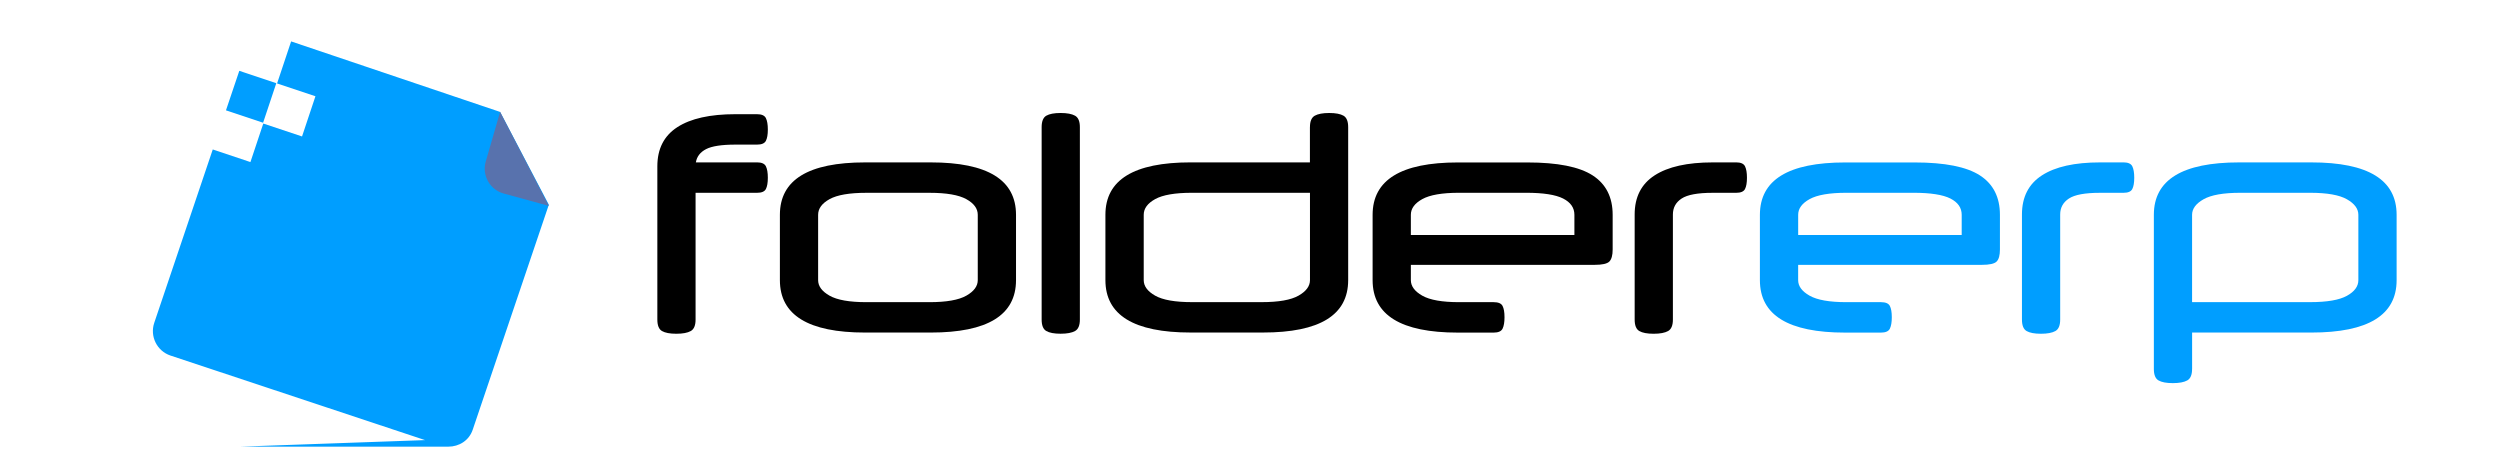
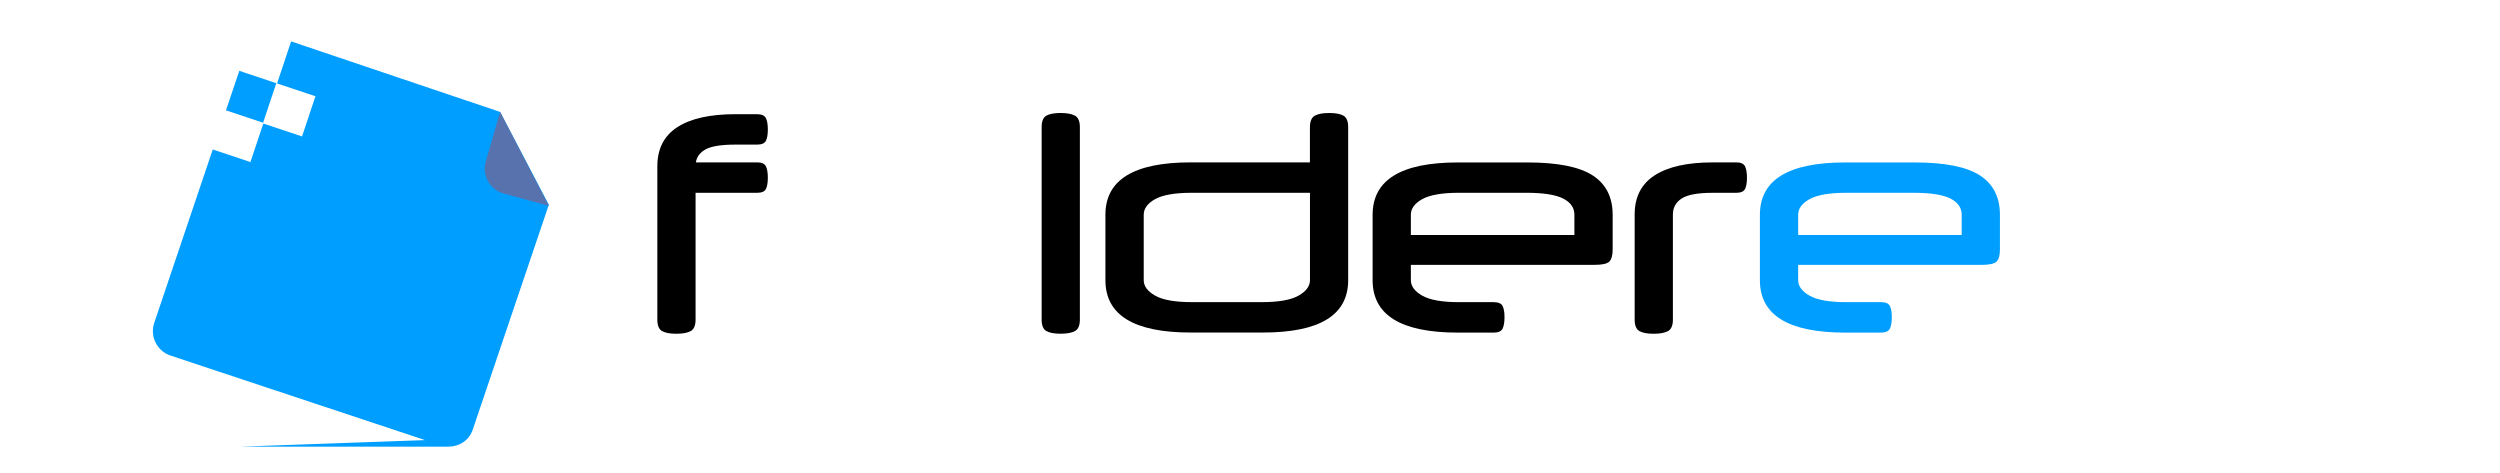
<svg xmlns="http://www.w3.org/2000/svg" version="1.1" id="Capa_1" x="0px" y="0px" viewBox="0 0 960 181.49" style="enable-background:new 0 0 960 181.49;" xml:space="preserve">
  <style type="text/css">
	.st0{fill:#009EFF;}
	.st1{fill:#5872AD;}
</style>
  <path d="M290.69,43.85c1.77,0,2.91,0.5,3.41,1.5c0.5,1,0.75,2.47,0.75,4.39c0,1.93-0.25,3.37-0.75,4.34  c-0.5,0.97-1.64,1.45-3.41,1.45h-8.33c-5.24,0-8.98,0.58-11.22,1.73c-2.24,1.16-3.55,2.85-3.93,5.09h23.48c1.77,0,2.91,0.5,3.41,1.5  c0.5,1,0.75,2.47,0.75,4.4c0,1.93-0.25,3.37-0.75,4.34c-0.5,0.97-1.64,1.45-3.41,1.45H267.1v48.69c0,2.24-0.62,3.7-1.85,4.39  c-1.23,0.69-3.09,1.04-5.55,1.04c-2.47,0-4.3-0.35-5.49-1.04c-1.2-0.69-1.79-2.16-1.79-4.39V63.86c0-6.71,2.56-11.72,7.69-15.04  c5.13-3.31,12.55-4.97,22.26-4.97H290.69z" />
-   <path d="M299.48,82.48c0-13.42,10.91-20.12,32.73-20.12h25.21c21.82,0,32.73,6.71,32.73,20.12v25.1c0,13.42-10.91,20.12-32.73,20.12  h-25.21c-21.82,0-32.73-6.71-32.73-20.12V82.48z M375.46,82.48c0-2.39-1.47-4.4-4.4-6.01c-2.93-1.62-7.63-2.43-14.11-2.43h-24.29  c-6.48,0-11.18,0.81-14.11,2.43c-2.93,1.62-4.39,3.63-4.39,6.01v25.1c0,2.31,1.46,4.3,4.39,5.96c2.93,1.66,7.63,2.49,14.11,2.49  h24.29c6.48,0,11.18-0.83,14.11-2.49c2.93-1.66,4.4-3.64,4.4-5.96V82.48z" />
  <path d="M414.67,122.72c0,2.24-0.62,3.7-1.85,4.39c-1.23,0.69-3.08,1.04-5.55,1.04c-2.47,0-4.3-0.35-5.49-1.04  c-1.2-0.69-1.79-2.16-1.79-4.39v-73.9c0-2.23,0.6-3.7,1.79-4.39c1.19-0.69,3.03-1.04,5.49-1.04c2.47,0,4.32,0.35,5.55,1.04  c1.23,0.69,1.85,2.16,1.85,4.39V122.72z" />
  <path d="M503.02,48.82c0-2.23,0.62-3.7,1.85-4.39c1.23-0.69,3.08-1.04,5.55-1.04c2.47,0,4.3,0.35,5.49,1.04  c1.19,0.69,1.79,2.16,1.79,4.39v58.75c0,13.42-10.91,20.12-32.73,20.12h-27.76c-21.82,0-32.73-6.71-32.73-20.12v-25.1  c0-13.42,10.91-20.12,32.73-20.12h45.8V48.82z M457.69,74.03c-6.48,0-11.18,0.81-14.11,2.43c-2.93,1.62-4.39,3.63-4.39,6.01v25.1  c0,2.31,1.46,4.3,4.39,5.96c2.93,1.66,7.63,2.49,14.11,2.49h26.83c6.48,0,11.18-0.83,14.11-2.49c2.93-1.66,4.4-3.64,4.4-5.96V74.03  H457.69z" />
  <path d="M541.77,101.68v5.9c0,2.31,1.46,4.3,4.39,5.96c2.93,1.66,7.63,2.49,14.11,2.49h13.3c1.77,0,2.91,0.48,3.41,1.45  c0.5,0.96,0.75,2.41,0.75,4.34c0,1.93-0.25,3.39-0.75,4.4c-0.5,1-1.64,1.5-3.41,1.5h-13.76c-21.82,0-32.73-6.71-32.73-20.12v-25.1  c0-13.42,10.91-20.12,32.73-20.12h26.72c11.57,0,19.91,1.66,25.04,4.97c5.13,3.32,7.69,8.37,7.69,15.15v13.3  c0,2.24-0.43,3.78-1.27,4.63c-0.85,0.85-2.74,1.27-5.67,1.27H541.77z M541.77,90.23h62.8v-7.75c0-2.7-1.45-4.78-4.34-6.25  c-2.89-1.46-7.61-2.2-14.17-2.2h-25.79c-6.48,0-11.18,0.81-14.11,2.43c-2.93,1.62-4.39,3.63-4.39,6.01V90.23z" />
  <path d="M666.67,62.35c1.77,0,2.91,0.5,3.41,1.5c0.5,1,0.75,2.47,0.75,4.4c0,1.93-0.25,3.37-0.75,4.34  c-0.5,0.97-1.64,1.45-3.41,1.45h-9.02c-5.71,0-9.68,0.73-11.91,2.2c-2.24,1.47-3.35,3.51-3.35,6.13v40.36c0,2.24-0.62,3.7-1.85,4.39  c-1.23,0.69-3.08,1.04-5.55,1.04c-2.47,0-4.3-0.35-5.49-1.04c-1.2-0.69-1.79-2.16-1.79-4.39V82.36c0-6.71,2.56-11.72,7.69-15.03  c5.13-3.31,12.55-4.97,22.26-4.97H666.67z" />
  <path class="st0" d="M690.49,101.68v5.9c0,2.31,1.46,4.3,4.39,5.96c2.93,1.66,7.63,2.49,14.11,2.49h13.3c1.77,0,2.91,0.48,3.41,1.45  c0.5,0.96,0.75,2.41,0.75,4.34c0,1.93-0.25,3.39-0.75,4.4c-0.5,1-1.64,1.5-3.41,1.5h-13.76c-21.82,0-32.73-6.71-32.73-20.12v-25.1  c0-13.42,10.91-20.12,32.73-20.12h26.71c11.57,0,19.91,1.66,25.04,4.97c5.13,3.32,7.69,8.37,7.69,15.15v13.3  c0,2.24-0.42,3.78-1.27,4.63c-0.85,0.85-2.74,1.27-5.67,1.27H690.49z M690.49,90.23h62.8v-7.75c0-2.7-1.45-4.78-4.34-6.25  c-2.89-1.46-7.62-2.2-14.17-2.2H709c-6.48,0-11.18,0.81-14.11,2.43c-2.93,1.62-4.39,3.63-4.39,6.01V90.23z" />
-   <path class="st0" d="M815.39,62.35c1.77,0,2.91,0.5,3.41,1.5c0.5,1,0.75,2.47,0.75,4.4c0,1.93-0.25,3.37-0.75,4.34  c-0.5,0.97-1.64,1.45-3.41,1.45h-9.02c-5.71,0-9.68,0.73-11.91,2.2c-2.24,1.47-3.35,3.51-3.35,6.13v40.36c0,2.24-0.62,3.7-1.85,4.39  c-1.23,0.69-3.08,1.04-5.55,1.04c-2.47,0-4.3-0.35-5.49-1.04c-1.2-0.69-1.79-2.16-1.79-4.39V82.36c0-6.71,2.56-11.72,7.69-15.03  c5.13-3.31,12.55-4.97,22.26-4.97H815.39z" />
-   <path class="st0" d="M841.76,141.69c0,2.24-0.62,3.7-1.85,4.39c-1.23,0.69-3.08,1.04-5.55,1.04c-2.47,0-4.3-0.35-5.49-1.04  c-1.2-0.69-1.79-2.16-1.79-4.39V82.48c0-13.42,10.91-20.12,32.73-20.12h27.76c21.82,0,32.73,6.71,32.73,20.12v25.1  c0,13.42-10.91,20.12-32.73,20.12h-45.8V141.69z M887.1,116.02c6.48,0,11.18-0.81,14.11-2.43c2.93-1.62,4.4-3.62,4.4-6.01v-25.1  c0-2.31-1.47-4.3-4.4-5.96c-2.93-1.66-7.63-2.49-14.11-2.49h-26.83c-6.48,0-11.18,0.83-14.11,2.49c-2.93,1.66-4.4,3.64-4.4,5.96  v33.54H887.1z" />
  <g>
    <g>
      <polygon class="st0" points="106.1,31.94 91.89,27.2 86.77,42.37 101.03,47.13   " />
      <path class="st0" d="M192.04,42.98L111.79,15.9l-5.39,16.14l14.73,4.92l-5.15,15.44l-14.88-4.96l-4.94,14.8L81.7,57.39    l-22.47,66.58c-1.75,5.19,1.04,10.81,6.22,12.56L163.23,169l-71.07,2.52h79.94h0.03c4.19,0,8-2.38,9.39-6.5l29.23-86.4    L192.04,42.98z" />
    </g>
    <path class="st1" d="M210.77,79.07l-17.34-4.75c-5.28-1.45-8.39-6.9-6.94-12.18l5.55-19.17L210.77,79.07z" />
  </g>
</svg>